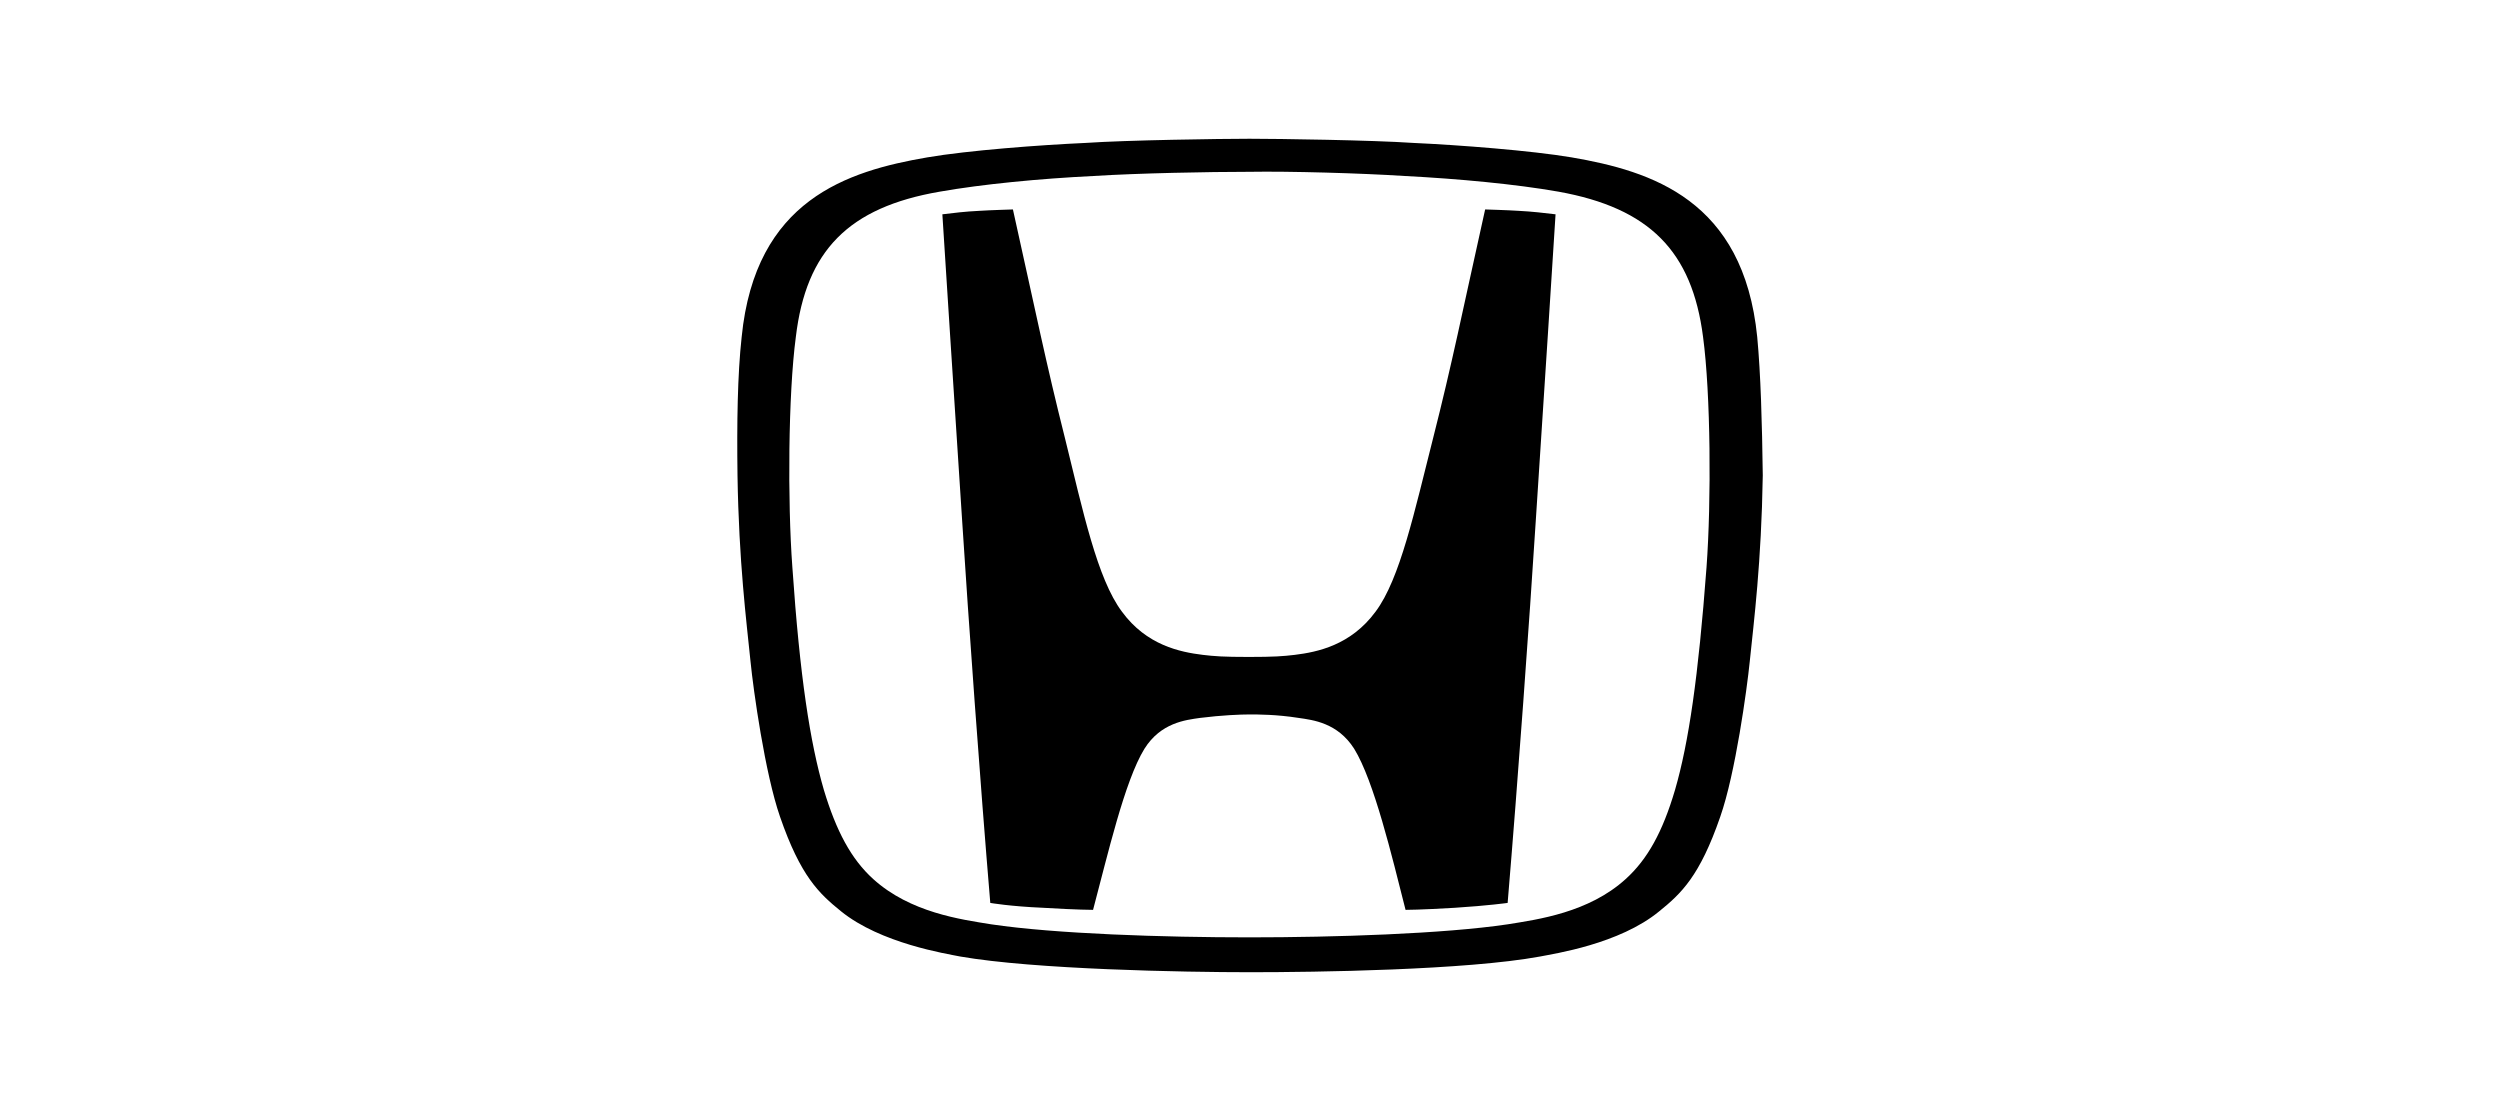
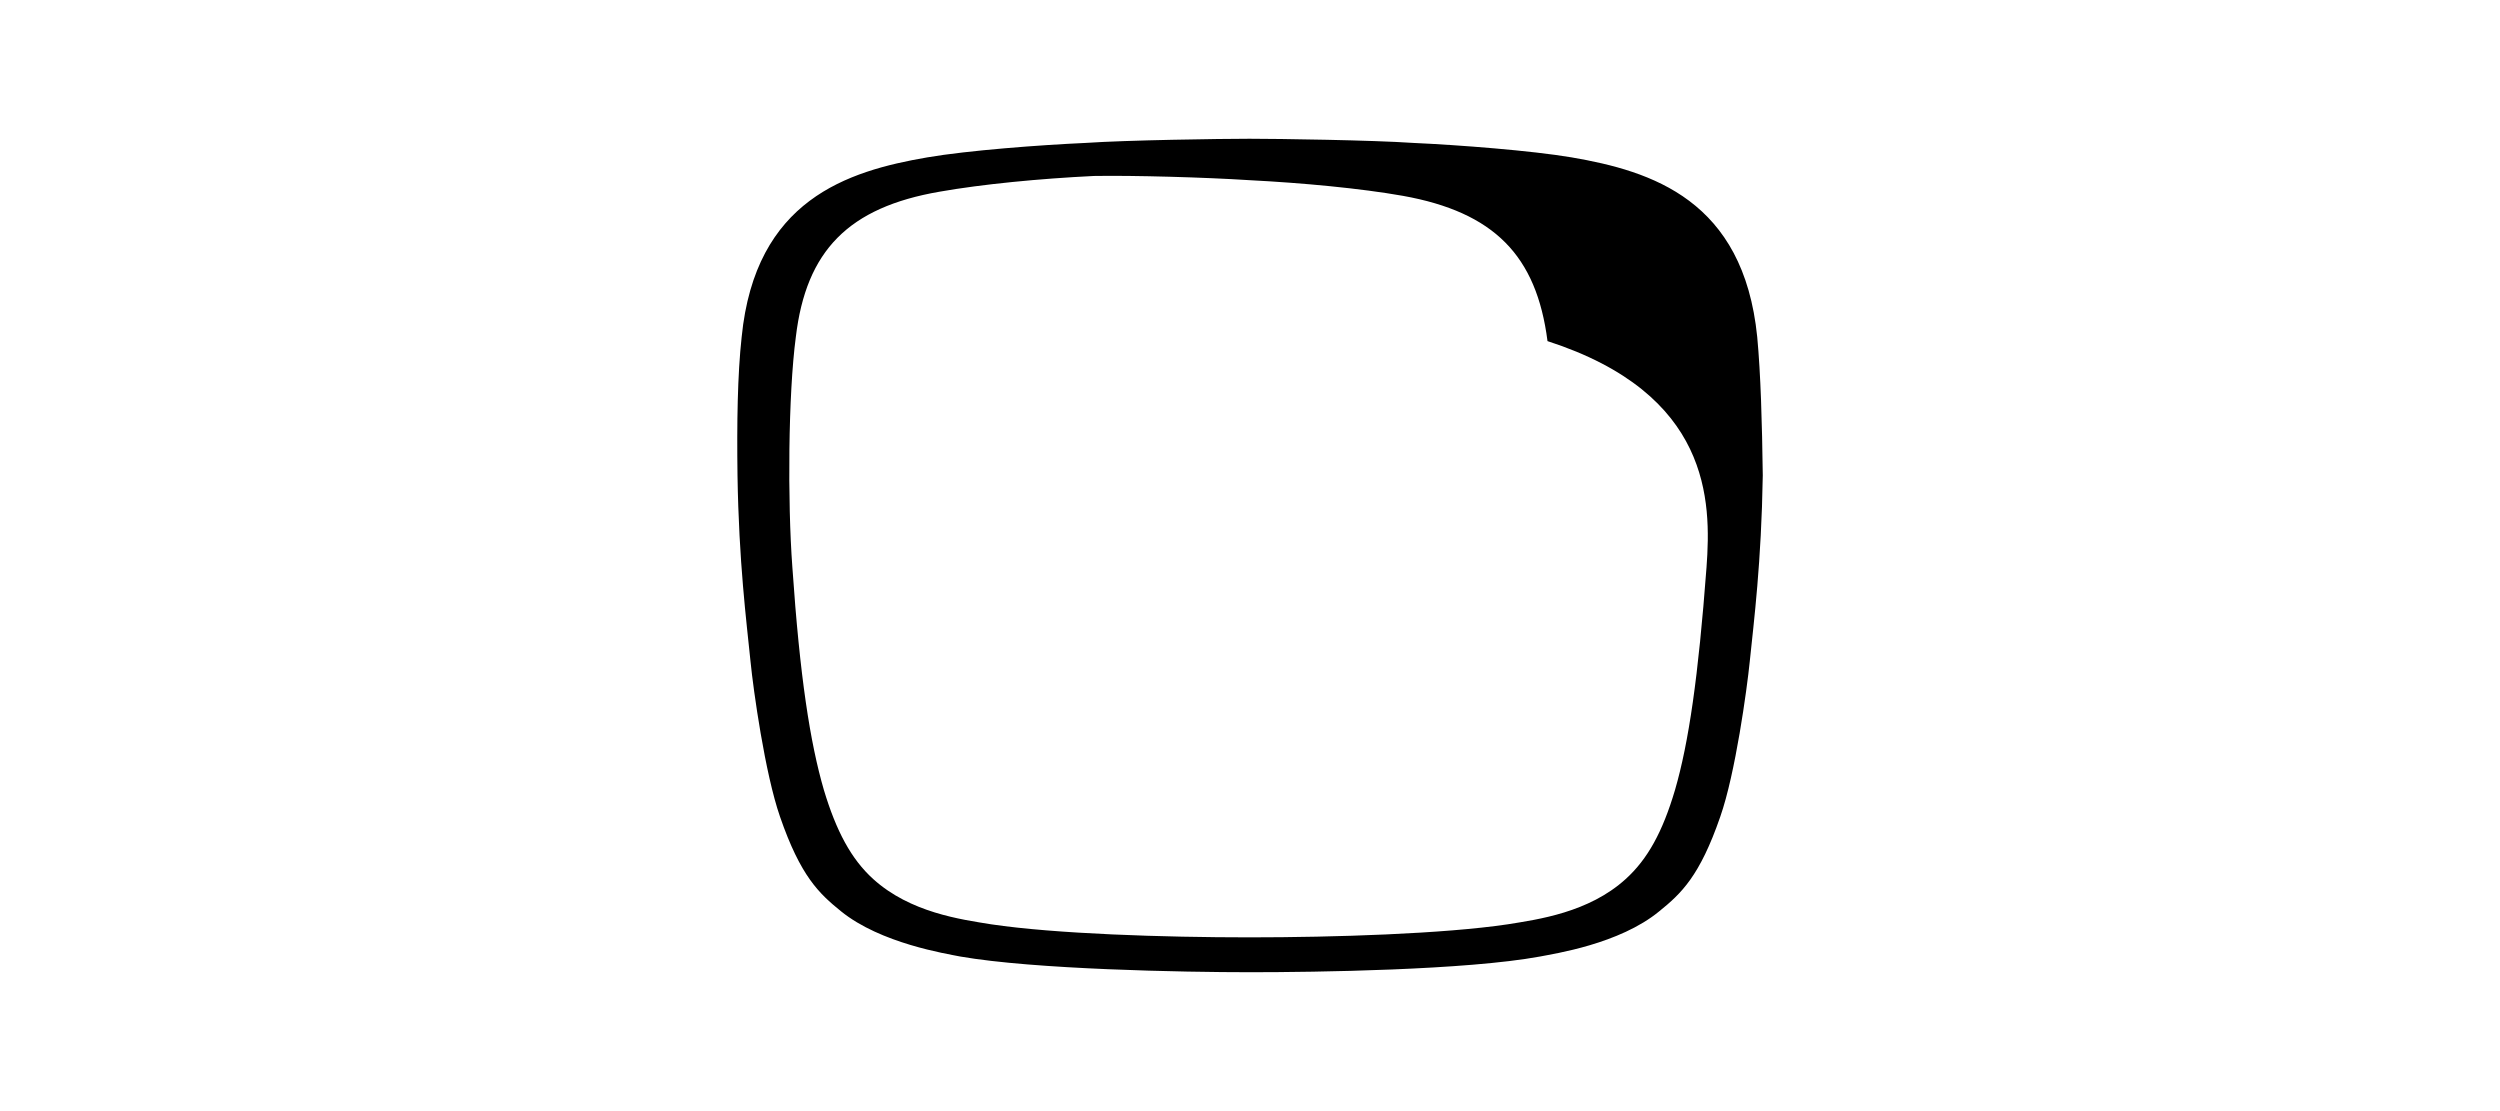
<svg xmlns="http://www.w3.org/2000/svg" version="1.1" id="Lager_1" x="0px" y="0px" viewBox="0 0 180 80" style="enable-background:new 0 0 180 80;" xml:space="preserve">
  <g>
-     <path id="svg_6" d="M106.93,15.08c-1.68,7.55-2.37,11.05-3.75,16.48c-1.33,5.23-2.37,10.12-4.14,12.48   c-1.78,2.42-4.19,2.91-5.82,3.11c-0.84,0.1-1.48,0.15-3.31,0.15c-1.83,0-2.47-0.05-3.31-0.15c-1.63-0.2-4.05-0.69-5.82-3.11   c-1.78-2.37-2.81-7.25-4.1-12.48c-1.38-5.48-2.07-8.93-3.75-16.48c0,0-1.68,0.05-2.42,0.1c-1.04,0.05-1.83,0.15-2.66,0.25   c0,0,0.99,15.54,1.43,22.15c0.44,6.91,1.28,18.6,2.02,27.43c0,0,1.43,0.25,3.8,0.35c2.47,0.15,3.6,0.15,3.6,0.15   c1.04-3.9,2.27-9.28,3.7-11.6c1.18-1.88,2.96-2.07,4-2.22c1.58-0.2,2.96-0.25,3.55-0.25l0,0l0,0c0.64,0,1.97,0,3.55,0.25   c1.04,0.15,2.81,0.35,4,2.22c1.43,2.32,2.71,7.7,3.7,11.6c0,0,1.09,0,3.55-0.15c2.37-0.15,3.8-0.35,3.8-0.35   c0.74-8.83,1.58-20.48,2.02-27.43c0.44-6.56,1.43-22.15,1.43-22.15c-0.84-0.1-1.68-0.2-2.66-0.25   C108.61,15.13,106.93,15.08,106.93,15.08" />
-     <path id="svg_7" d="M126.52,24.26c-0.99-9.87-7.6-11.94-13.37-12.93c-2.91-0.49-8.09-0.89-11.4-1.04c-2.91-0.2-9.72-0.3-11.79-0.3   c-2.07,0-8.88,0.1-11.79,0.3c-3.31,0.15-8.49,0.54-11.4,1.04C61,12.32,54.38,14.39,53.4,24.26c-0.3,2.71-0.35,6.22-0.3,9.97   c0.1,6.27,0.64,10.46,0.94,13.42c0.2,2.02,1.04,8.04,2.12,11.15c1.48,4.29,2.81,5.53,4.39,6.81c2.86,2.32,7.6,3.06,8.59,3.26   C74.47,69.8,85.22,70,90.01,70c4.74,0,15.54-0.15,20.87-1.13c0.99-0.2,5.72-0.89,8.59-3.26c1.58-1.28,2.91-2.52,4.39-6.81   c1.09-3.11,1.92-9.18,2.12-11.15c0.3-2.91,0.84-7.15,0.94-13.42C126.87,30.43,126.77,26.92,126.52,24.26 M122.87,40.84   c-0.59,7.89-1.28,12.63-2.27,16.04c-0.89,3.01-1.97,4.98-3.55,6.41c-2.66,2.42-6.32,2.91-8.49,3.26   c-4.64,0.69-12.48,0.94-18.6,0.94c-6.17,0-13.96-0.25-18.6-0.94c-2.17-0.35-5.82-0.84-8.49-3.26c-1.58-1.43-2.66-3.45-3.55-6.41   c-0.99-3.4-1.73-8.14-2.27-16.04c-0.35-4.74-0.3-12.43,0.25-16.58c0.74-6.22,3.8-9.33,10.36-10.46c3.06-0.54,7.2-0.94,11.1-1.13   c3.16-0.2,8.29-0.3,11.2-0.3c2.86-0.05,8.04,0.1,11.15,0.3c3.9,0.2,8.04,0.59,11.1,1.13c6.56,1.18,9.62,4.29,10.41,10.46   C123.17,28.36,123.22,36.05,122.87,40.84" />
+     <path id="svg_7" d="M126.52,24.26c-0.99-9.87-7.6-11.94-13.37-12.93c-2.91-0.49-8.09-0.89-11.4-1.04c-2.91-0.2-9.72-0.3-11.79-0.3   c-2.07,0-8.88,0.1-11.79,0.3c-3.31,0.15-8.49,0.54-11.4,1.04C61,12.32,54.38,14.39,53.4,24.26c-0.3,2.71-0.35,6.22-0.3,9.97   c0.1,6.27,0.64,10.46,0.94,13.42c0.2,2.02,1.04,8.04,2.12,11.15c1.48,4.29,2.81,5.53,4.39,6.81c2.86,2.32,7.6,3.06,8.59,3.26   C74.47,69.8,85.22,70,90.01,70c4.74,0,15.54-0.15,20.87-1.13c0.99-0.2,5.72-0.89,8.59-3.26c1.58-1.28,2.91-2.52,4.39-6.81   c1.09-3.11,1.92-9.18,2.12-11.15c0.3-2.91,0.84-7.15,0.94-13.42C126.87,30.43,126.77,26.92,126.52,24.26 M122.87,40.84   c-0.59,7.89-1.28,12.63-2.27,16.04c-0.89,3.01-1.97,4.98-3.55,6.41c-2.66,2.42-6.32,2.91-8.49,3.26   c-4.64,0.69-12.48,0.94-18.6,0.94c-6.17,0-13.96-0.25-18.6-0.94c-2.17-0.35-5.82-0.84-8.49-3.26c-1.58-1.43-2.66-3.45-3.55-6.41   c-0.99-3.4-1.73-8.14-2.27-16.04c-0.35-4.74-0.3-12.43,0.25-16.58c0.74-6.22,3.8-9.33,10.36-10.46c3.06-0.54,7.2-0.94,11.1-1.13   c2.86-0.05,8.04,0.1,11.15,0.3c3.9,0.2,8.04,0.59,11.1,1.13c6.56,1.18,9.62,4.29,10.41,10.46   C123.17,28.36,123.22,36.05,122.87,40.84" />
  </g>
</svg>